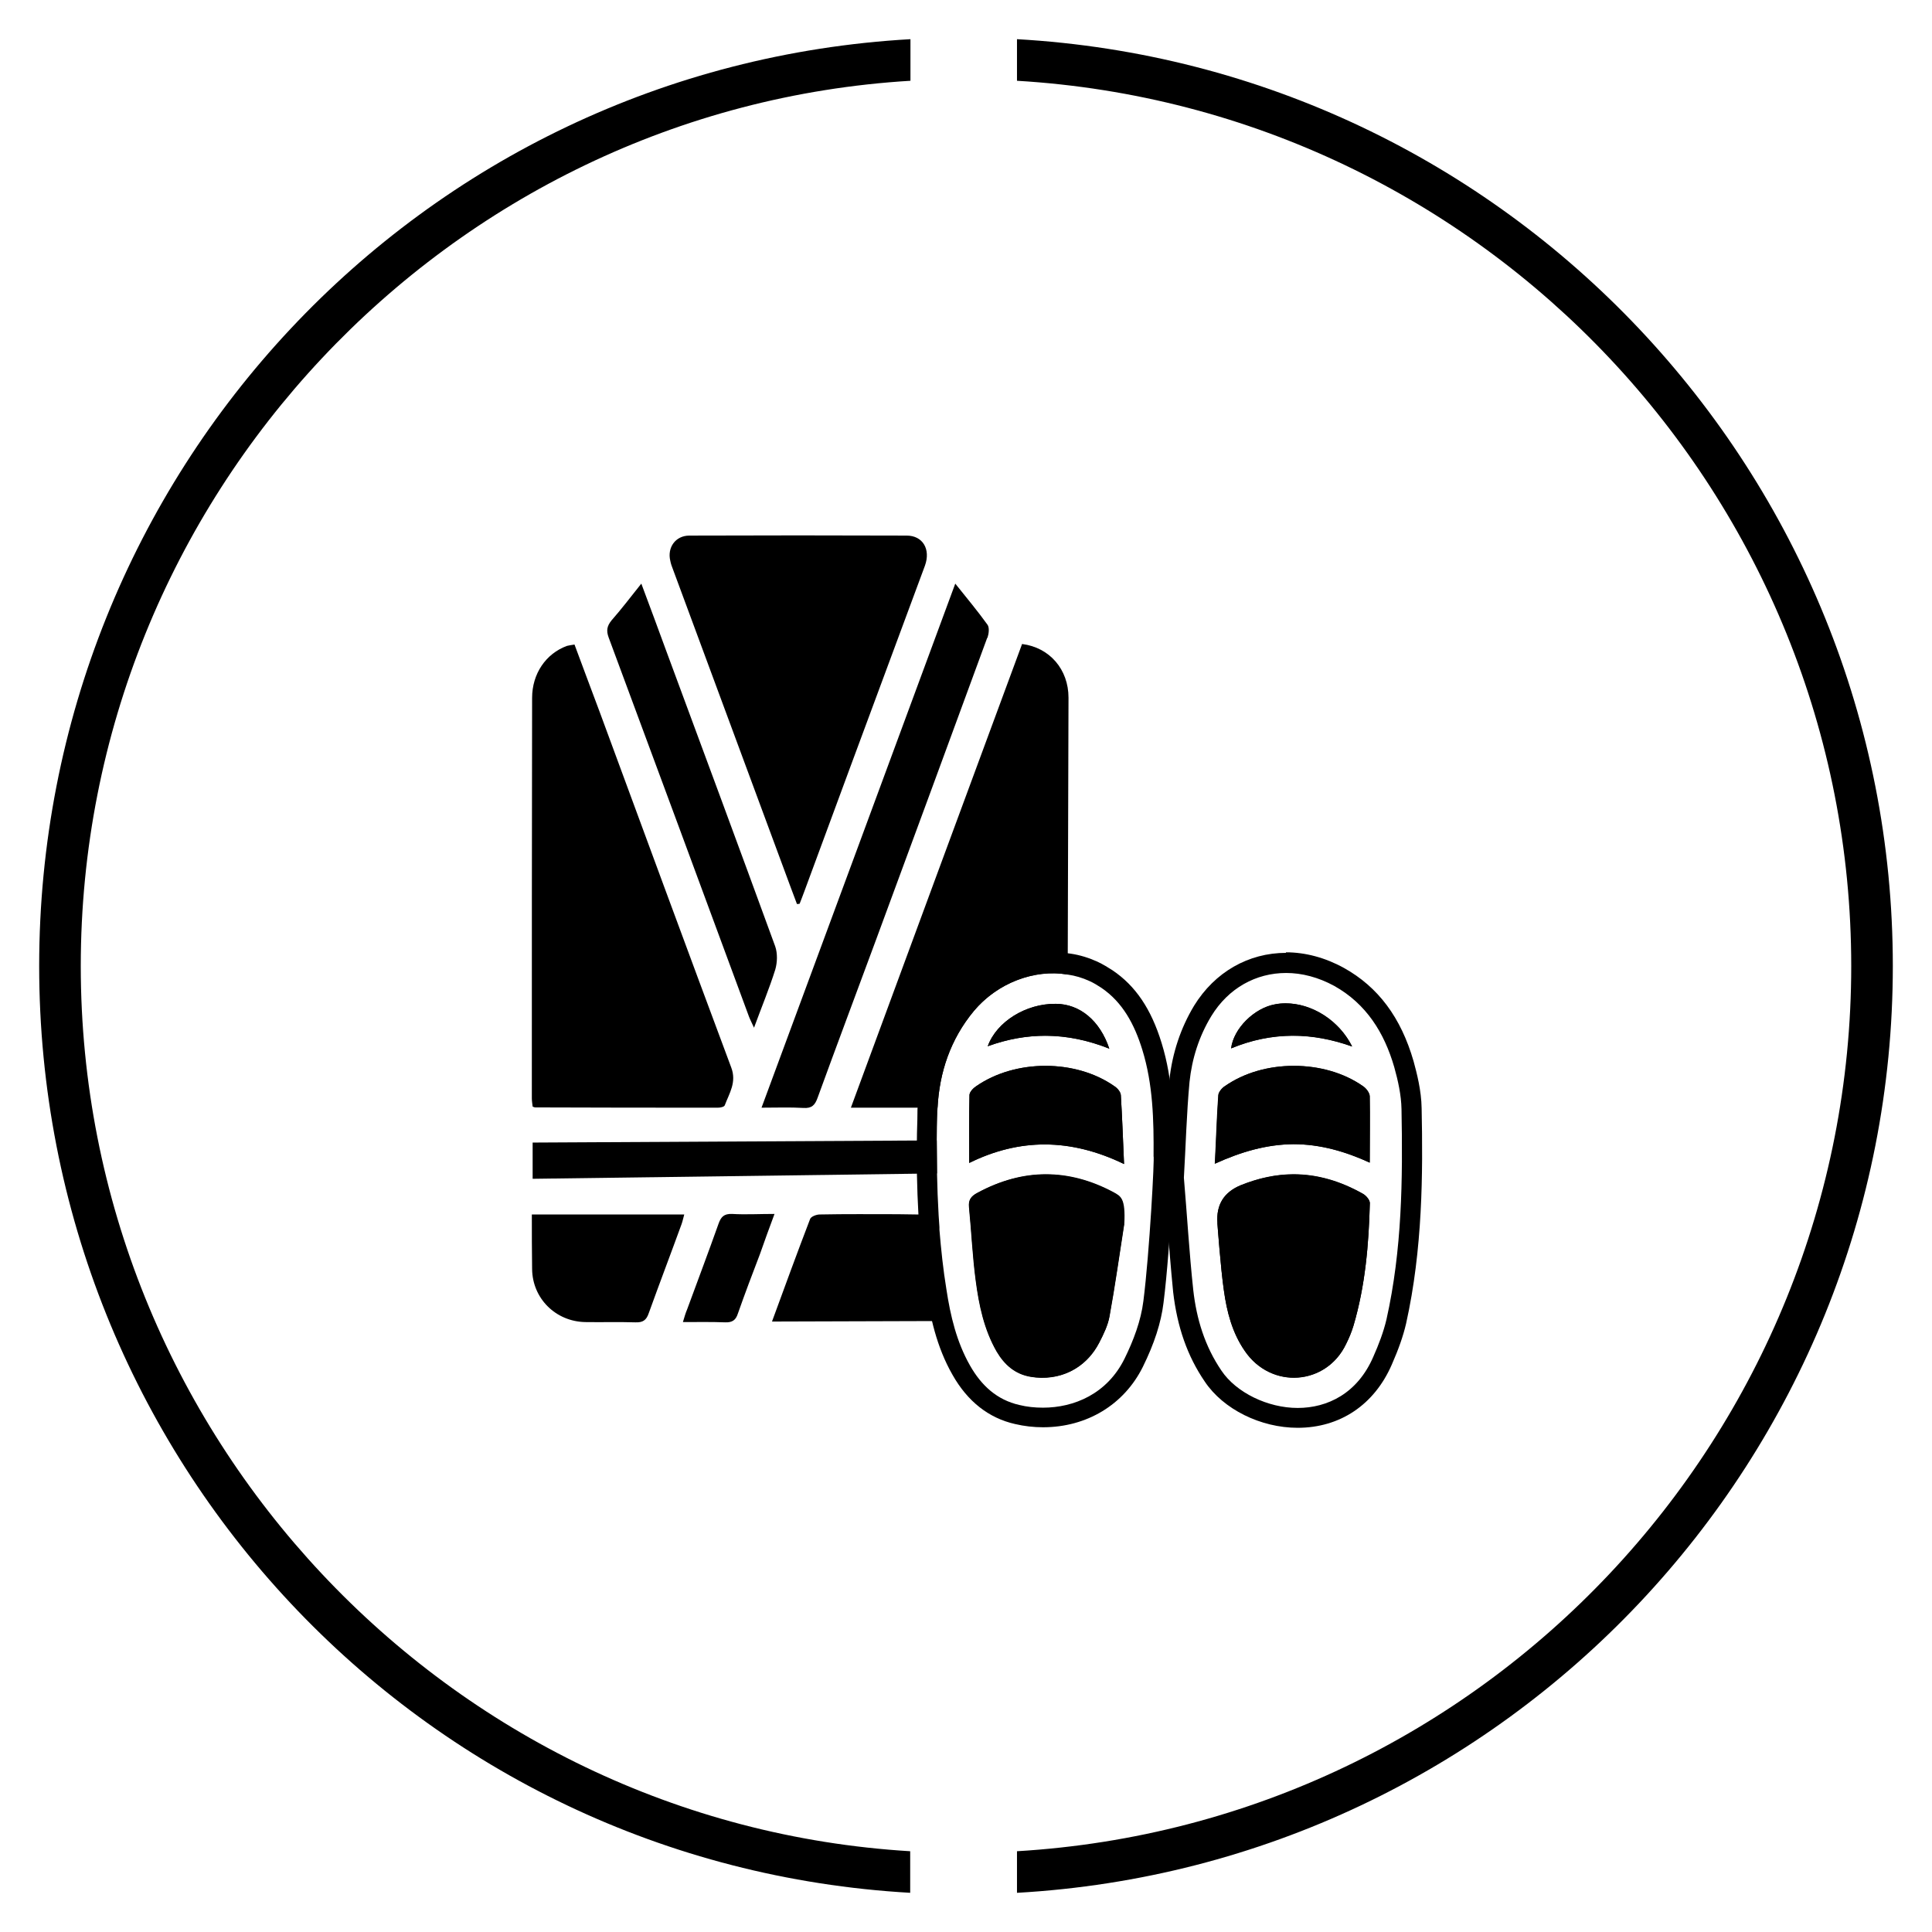
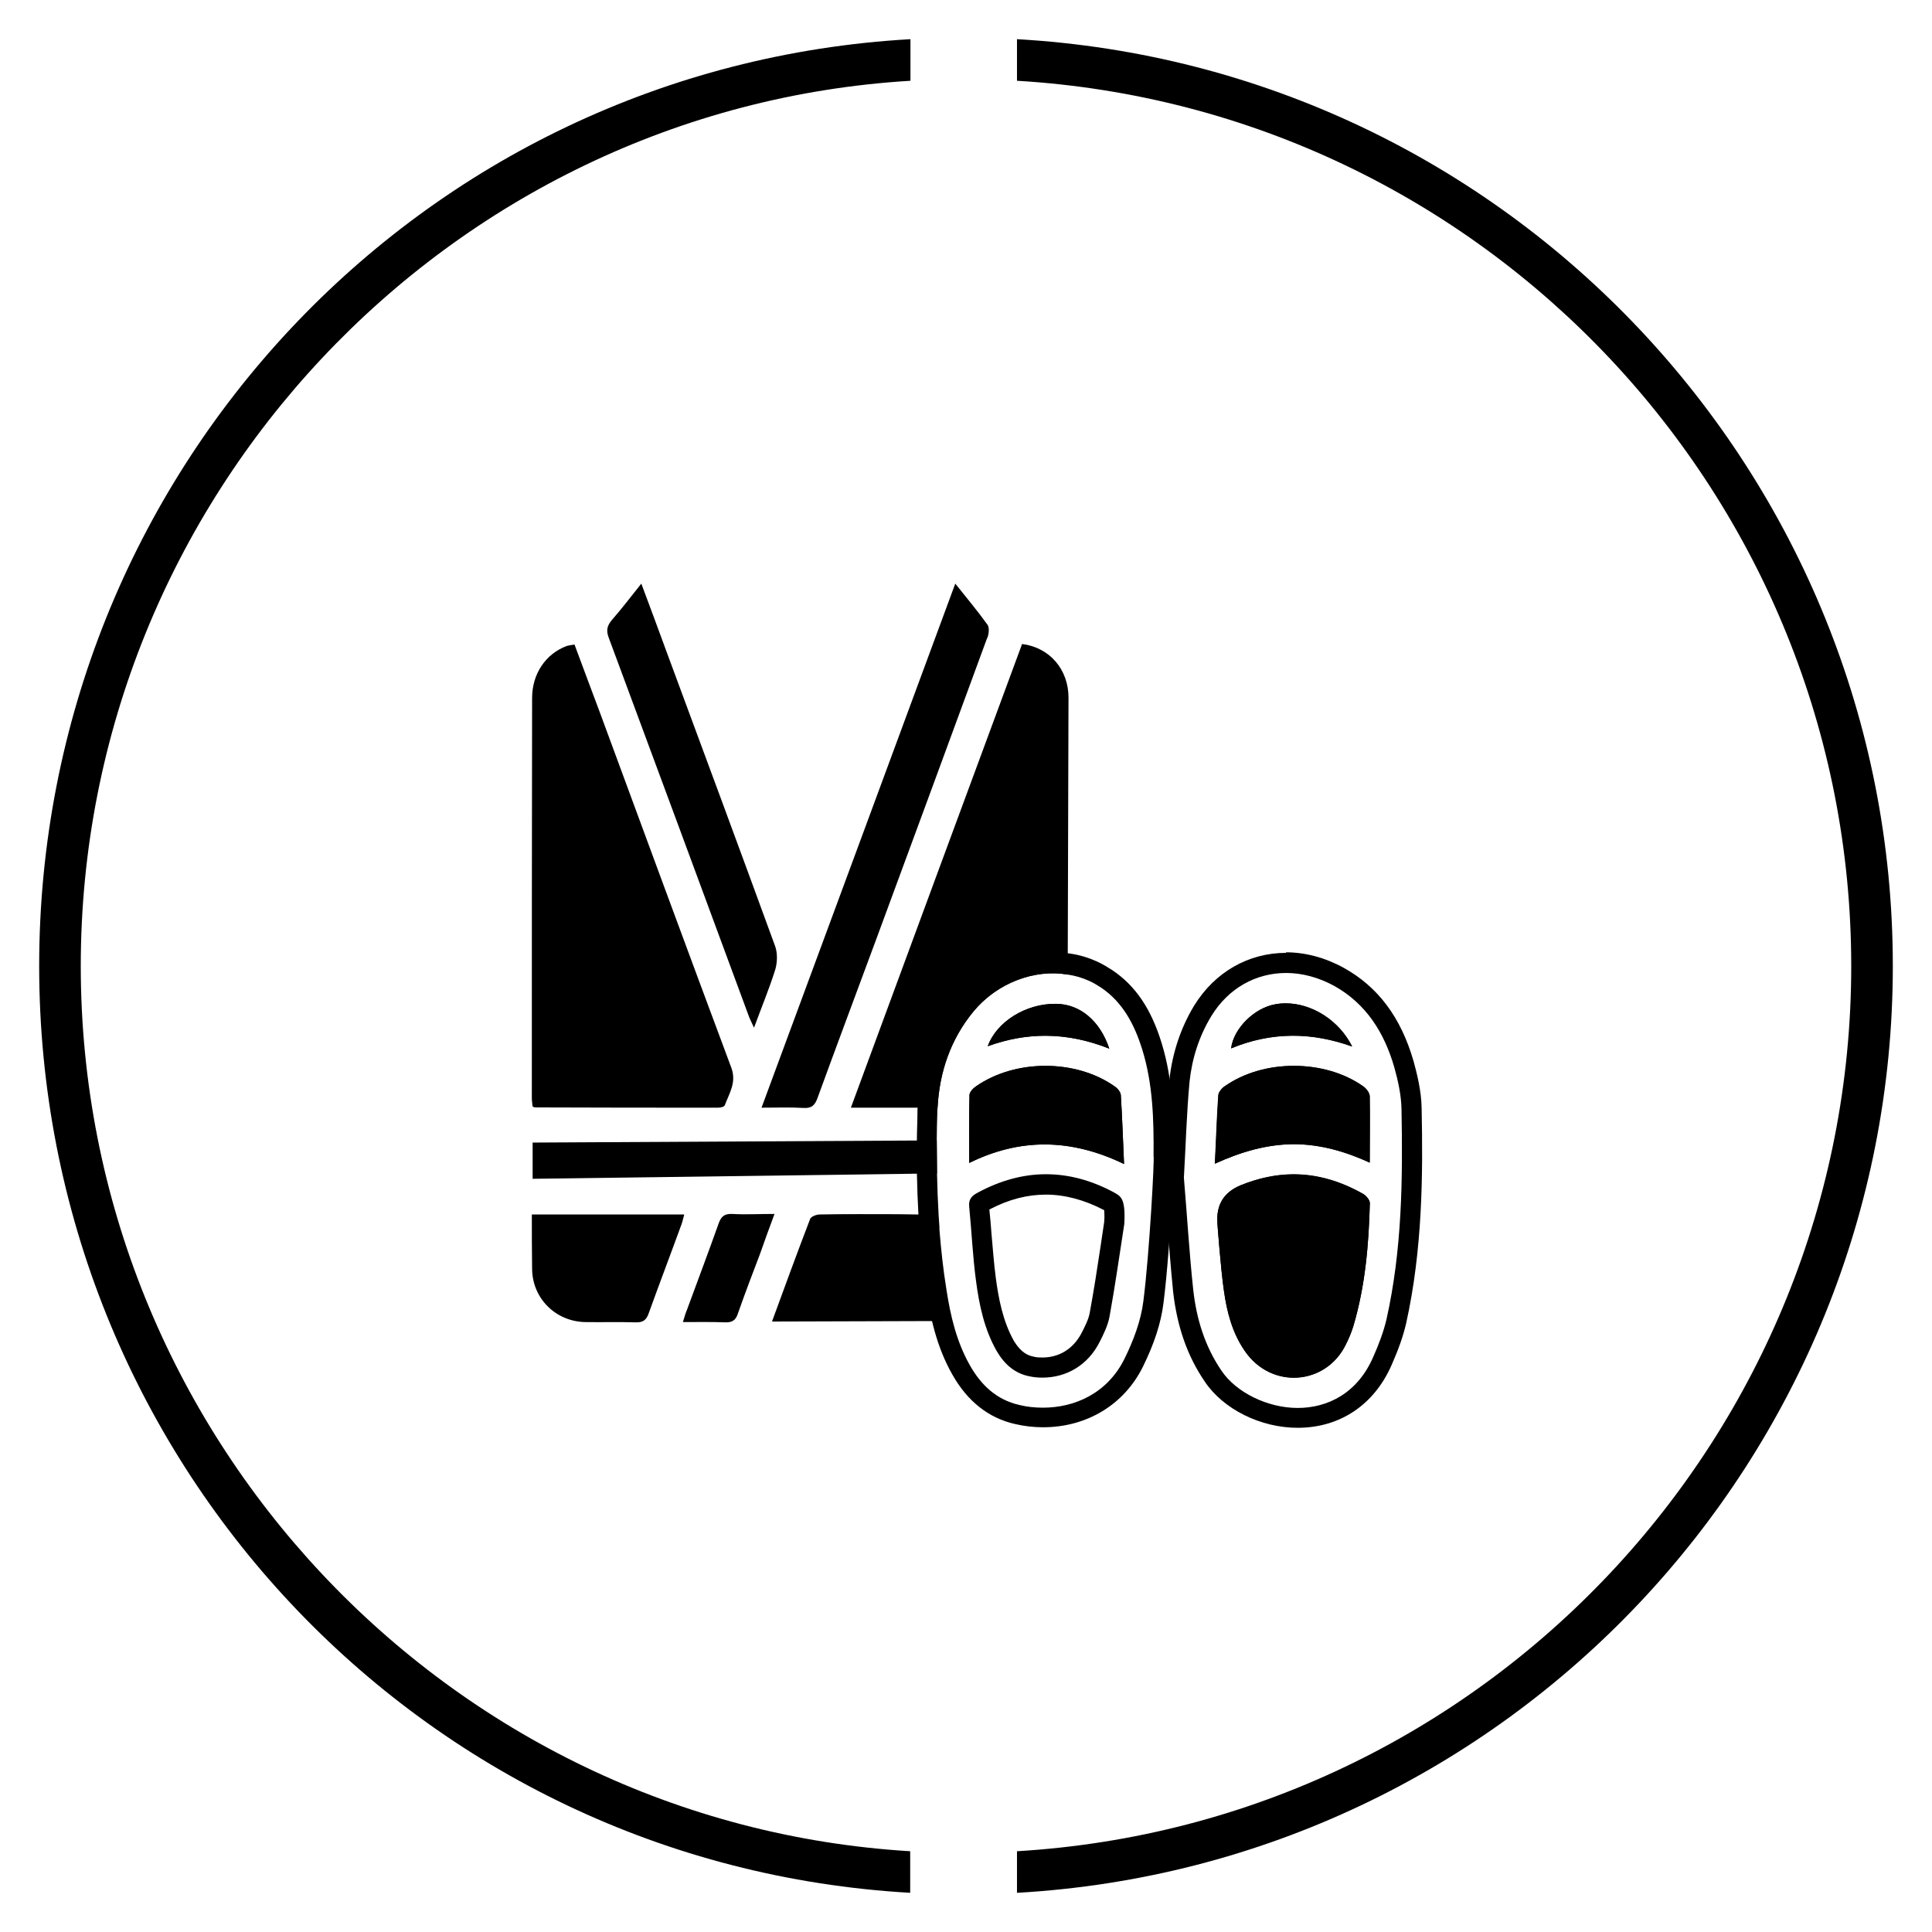
<svg xmlns="http://www.w3.org/2000/svg" viewBox="0 0 72 72">
  <defs>
    <style>.uuid-bdf5163f-a912-4aa6-a30e-2fe08f0b91e6{fill:none;}.uuid-bdf5163f-a912-4aa6-a30e-2fe08f0b91e6,.uuid-12f1d949-12ae-42f7-8eeb-0fd370141e21{stroke-width:0px;}</style>
  </defs>
  <g id="uuid-631a1ea8-1815-4ba5-8660-167556bfdb33">
    <path class="uuid-12f1d949-12ae-42f7-8eeb-0fd370141e21" d="M33.93,70.54C15.62,69.5,1.46,54.31,1.46,36S15.62,2.5,33.93,1.46v1.55C16.66,4.05,3.01,18.56,3.01,36s13.64,31.95,30.91,32.99v1.55ZM37.9,70.54v-1.55c17.44-1.04,31.09-15.54,31.09-32.99S55.34,4.05,37.9,3.01v-1.55c18.31,1.04,32.64,16.23,32.64,34.54s-14.33,33.5-32.64,34.54Z" />
  </g>
  <g id="uuid-74f68412-7f9d-4e7c-a1b6-6d4b8bfccd11">
    <path class="uuid-bdf5163f-a912-4aa6-a30e-2fe08f0b91e6" d="M38.3,22.69c-.2-.04-.41-.17-.54-.33-.76-.92-1.49-1.85-2.23-2.79-.47-.61-1.08-.92-1.86-.92-2.62.01-5.24,0-7.86,0-.78,0-1.38.32-1.86.93-.74.96-1.49,1.9-2.25,2.84-.1.13-.27.25-.43.28-1.73.4-2.75,1.64-2.75,3.41v21.01c0,2.03,1.43,3.45,3.46,3.45,4.23.01,8.46,0,12.69,0h.43v-1.32h-6.33c.48-1.31.94-2.57,1.42-3.82.03-.09.23-.17.36-.17.97-.02,1.94-.01,2.91-.01l1.52.04h.28s-.04-1.56-.04-1.56h-.3l-15.07.2v-1.35l15.06-.08h.41v-1.22h-3.61c2.14-5.8,4.26-11.55,6.38-17.28,1.03.13,1.73.95,1.73,2l-.03,10.32v.77l1.22.1.03-.38.08-1.29c0-3.15.01-6.3,0-9.45,0-1.76-1.09-3.04-2.82-3.38ZM25.69,19.96c2.7-.01,5.4-.01,8.1,0,.6,0,.9.51.68,1.12-.92,2.49-1.85,4.98-2.77,7.47-.57,1.55-1.14,3.09-1.71,4.63-.06.17-.13.34-.19.5-.04.01-.07.01-.1.01-.08-.21-.16-.43-.24-.64-1.46-3.95-2.92-7.89-4.38-11.83-.04-.1-.08-.21-.1-.32-.12-.49.19-.94.71-.94ZM26.78,45.6c.09-.25.2-.37.5-.36.5.03,1.01,0,1.58,0-.2.53-.37,1.01-.54,1.49-.28.73-.56,1.47-.82,2.21-.08.25-.21.34-.48.33-.5-.02-1.01-.01-1.57-.01.06-.2.1-.34.16-.48.39-1.06.79-2.12,1.17-3.19ZM25.5,45.26c-.04.14-.06.25-.1.36-.4,1.1-.82,2.2-1.22,3.31-.09.27-.22.36-.5.35-.62-.02-1.25,0-1.87-.01-1.1-.02-1.97-.88-1.98-1.98-.01-.66-.01-1.33-.01-2.03h5.68ZM27.01,41.19c-.02.06-.16.09-.25.09-2.27,0-4.54,0-6.81-.01-.03,0-.05-.01-.1-.03-.01-.1-.03-.2-.03-.31,0-4.98,0-9.95.01-14.92,0-.9.51-1.65,1.3-1.94.08-.02.16-.03.28-.05.31.84.62,1.66.93,2.49,1.63,4.42,3.26,8.85,4.91,13.27.21.55-.07.96-.24,1.41ZM27.91,37.88c-1.74-4.71-3.48-9.42-5.23-14.13-.09-.25-.06-.42.11-.63.37-.42.71-.87,1.11-1.37.33.88.63,1.69.93,2.51,1.36,3.67,2.72,7.34,4.06,11.01.09.26.08.6,0,.87-.22.7-.5,1.37-.79,2.16-.09-.2-.15-.31-.19-.42ZM36.79,23.77c-1.38,3.77-2.77,7.53-4.16,11.3-.72,1.95-1.45,3.89-2.16,5.84-.1.28-.22.4-.53.38-.49-.03-.99-.01-1.56-.01,2.41-6.51,4.8-12.98,7.22-19.53.44.55.84,1.03,1.2,1.53.08.11.05.34,0,.49Z" />
    <path class="uuid-12f1d949-12ae-42f7-8eeb-0fd370141e21" d="M28.86,45.25c-.2.53-.37,1.01-.54,1.49-.28.73-.56,1.47-.82,2.21-.08.25-.21.34-.48.33-.5-.02-1.01-.01-1.57-.01.06-.2.1-.34.16-.48.39-1.06.79-2.12,1.17-3.19.09-.25.2-.37.5-.36.5.03,1.01,0,1.58,0Z" />
    <path class="uuid-12f1d949-12ae-42f7-8eeb-0fd370141e21" d="M25.5,45.26c-.04.14-.06.25-.1.36-.4,1.1-.82,2.2-1.22,3.31-.09.27-.22.36-.5.35-.62-.02-1.25,0-1.87-.01-1.1-.02-1.97-.88-1.98-1.98-.01-.66-.01-1.33-.01-2.03h5.68Z" />
    <path class="uuid-12f1d949-12ae-42f7-8eeb-0fd370141e21" d="M27.01,41.19c-.02.06-.16.09-.25.09-2.27,0-4.54,0-6.81-.01-.03,0-.05-.01-.1-.03-.01-.1-.03-.2-.03-.31,0-4.98,0-9.95.01-14.92,0-.9.51-1.65,1.3-1.94.08-.02.16-.03.28-.05.31.84.62,1.66.93,2.49,1.63,4.42,3.26,8.85,4.91,13.27.21.55-.07.96-.24,1.41Z" />
    <path class="uuid-12f1d949-12ae-42f7-8eeb-0fd370141e21" d="M36.79,23.77c-1.38,3.77-2.77,7.53-4.16,11.3-.72,1.95-1.45,3.89-2.16,5.84-.1.28-.22.4-.53.38-.49-.03-.99-.01-1.56-.01,2.41-6.51,4.8-12.98,7.22-19.53.44.55.84,1.03,1.2,1.53.08.11.05.34,0,.49Z" />
    <path class="uuid-12f1d949-12ae-42f7-8eeb-0fd370141e21" d="M28.89,36.14c-.22.7-.5,1.37-.79,2.16-.09-.2-.15-.31-.19-.42-1.74-4.71-3.48-9.42-5.23-14.13-.09-.25-.06-.42.11-.63.37-.42.71-.87,1.11-1.37.33.88.63,1.69.93,2.51,1.36,3.67,2.72,7.34,4.06,11.01.09.26.08.6,0,.87Z" />
-     <path class="uuid-12f1d949-12ae-42f7-8eeb-0fd370141e21" d="M34.47,21.08c-.92,2.49-1.85,4.98-2.77,7.47-.57,1.55-1.14,3.09-1.71,4.63-.06.17-.13.34-.19.5-.04.01-.07.01-.1.01-.08-.21-.16-.43-.24-.64-1.46-3.95-2.92-7.89-4.38-11.83-.04-.1-.08-.21-.1-.32-.12-.49.19-.94.71-.94,2.7-.01,5.4-.01,8.1,0,.6,0,.9.51.68,1.12Z" />
+     <path class="uuid-12f1d949-12ae-42f7-8eeb-0fd370141e21" d="M34.47,21.08Z" />
    <path class="uuid-12f1d949-12ae-42f7-8eeb-0fd370141e21" d="M47.93,36.26c.59,0,1.2.16,1.79.48,1.2.67,1.87,1.75,2.24,3.03.14.5.26,1.04.27,1.56.05,2.63.02,5.25-.56,7.84-.11.47-.29.94-.49,1.39-.59,1.37-1.71,1.91-2.82,1.91s-2.29-.57-2.84-1.39c-.62-.91-.93-1.93-1.05-3-.15-1.39-.23-2.79-.35-4.19.07-1.19.1-2.38.21-3.57.09-.86.35-1.69.81-2.45.64-1.05,1.67-1.61,2.79-1.61M45.88,39.07c.77-.32,1.54-.47,2.32-.47.72,0,1.45.14,2.19.4-.49-.98-1.5-1.61-2.48-1.61-.13,0-.27.01-.4.04-.77.14-1.54.9-1.63,1.64M45.27,43.37c.99-.45,1.93-.72,2.93-.73,1.01,0,1.96.28,2.85.69,0-.85.01-1.67,0-2.48-.01-.13-.13-.29-.25-.37-.72-.51-1.65-.76-2.58-.76s-1.85.25-2.57.76c-.11.07-.23.22-.24.33-.06.83-.08,1.66-.13,2.56M48.22,51.34c.78,0,1.56-.43,1.95-1.27.11-.22.2-.44.27-.67.44-1.49.57-3.03.61-4.57,0-.11-.13-.27-.25-.34-.85-.48-1.71-.73-2.59-.73-.65,0-1.31.14-1.98.41q-.93.39-.86,1.39v.04s.12,1.66.24,2.48c.11.8.31,1.58.78,2.26.46.67,1.15,1,1.83,1M47.93,35.51c-1.41,0-2.66.72-3.43,1.97-.5.83-.81,1.76-.92,2.76-.08.82-.11,1.63-.15,2.42-.02.39-.04.79-.06,1.18v.05s0,.05,0,.05c.04.5.08,1.01.12,1.51.07.88.14,1.8.23,2.7.15,1.3.53,2.39,1.18,3.34.69,1.03,2.08,1.72,3.46,1.72,1.58,0,2.86-.86,3.51-2.36.25-.57.42-1.05.53-1.52.62-2.78.63-5.6.58-8.03-.01-.66-.18-1.31-.3-1.75-.47-1.63-1.32-2.77-2.6-3.48-.69-.38-1.43-.58-2.16-.58h0ZM46.14,41.05c.59-.38,1.31-.58,2.08-.58s1.51.2,2.08.58c0,.38,0,.78,0,1.18-.72-.23-1.41-.34-2.1-.34-.7,0-1.39.12-2.13.36.02-.41.04-.8.06-1.2h0ZM46.1,45.06c.1-.05.27-.12.43-.19.57-.23,1.14-.35,1.69-.35.7,0,1.38.18,2.08.56-.04,1.18-.15,2.69-.57,4.12-.05.18-.13.36-.22.55-.26.54-.73.85-1.28.85-.48,0-.92-.24-1.21-.67-.34-.49-.54-1.09-.66-1.94-.11-.74-.22-2.19-.23-2.41v-.06c-.01-.16-.03-.34-.03-.46h0Z" />
    <path class="uuid-12f1d949-12ae-42f7-8eeb-0fd370141e21" d="M50.39,39c-1.55-.56-3.03-.54-4.51.07.09-.74.86-1.5,1.63-1.64,1.09-.2,2.32.45,2.88,1.57Z" />
    <path class="uuid-12f1d949-12ae-42f7-8eeb-0fd370141e21" d="M51.05,43.33c-.89-.41-1.84-.69-2.85-.69-1,.01-1.94.28-2.93.73.05-.9.07-1.73.13-2.56.01-.11.13-.26.24-.33,1.45-1.01,3.7-1.01,5.15,0,.12.08.24.24.25.37.02.81,0,1.63,0,2.48Z" />
    <path class="uuid-12f1d949-12ae-42f7-8eeb-0fd370141e21" d="M51.05,44.84c-.04,1.54-.17,3.08-.61,4.57-.07.23-.16.45-.27.67-.74,1.56-2.8,1.71-3.78.27-.47-.68-.67-1.46-.78-2.26-.12-.82-.24-2.48-.24-2.48v-.04q-.07-1,.86-1.39c1.58-.65,3.1-.52,4.57.32.12.07.25.23.25.34Z" />
    <path class="uuid-12f1d949-12ae-42f7-8eeb-0fd370141e21" d="M39.24,36.27c.19,0,.37.02.55.05.28.04.55.12.81.24.16.07.3.16.44.25.8.54,1.24,1.37,1.53,2.31.4,1.29.43,2.63.42,3.97.04,0-.15,3.61-.38,5.4-.09.73-.37,1.47-.7,2.14-.65,1.32-1.89,1.83-3.04,1.83-.3,0-.6-.03-.88-.1-.84-.19-1.42-.73-1.84-1.47-.5-.88-.73-1.85-.88-2.84-.12-.73-.2-1.49-.26-2.22v-.1c-.01-.15-.02-.29-.03-.44-.03-.52-.05-1.04-.06-1.56,0-.41-.01-.82-.01-1.23,0-.33.01-.66.02-.98,0-.08,0-.16.01-.24.07-1.32.48-2.55,1.35-3.6.75-.9,1.87-1.41,2.95-1.41M36.81,38.99c.72-.26,1.43-.39,2.14-.39.79,0,1.58.16,2.39.48-.35-1.05-1.1-1.66-1.98-1.67-.02,0-.03,0-.05,0-1.08,0-2.17.66-2.5,1.58M36.12,43.34c.93-.46,1.86-.69,2.81-.69s1.95.24,2.96.73c-.04-.92-.07-1.75-.12-2.57-.01-.12-.13-.26-.24-.33-.72-.51-1.65-.76-2.57-.76s-1.85.25-2.58.76c-.11.07-.24.21-.25.32-.02.84-.01,1.67-.01,2.54M38.85,51.34c.9,0,1.69-.47,2.12-1.31.16-.31.32-.64.38-.97.21-1.15.37-2.3.55-3.45.05-.96-.13-1.03-.4-1.18-.84-.45-1.68-.67-2.52-.67-.85,0-1.7.23-2.55.69-.23.12-.34.26-.31.53.09.91.13,1.83.25,2.73.12.92.31,1.83.78,2.65.29.49.68.84,1.26.94.15.03.3.04.44.04M39.24,35.52c-1.33,0-2.64.63-3.52,1.67-.92,1.12-1.44,2.47-1.52,4.02-.01.1-.01.2-.01.3,0,.3-.02.64-.02.98,0,.21,0,.42,0,.62,0,.2,0,.4,0,.61.01.54.03,1.07.06,1.6l.02.24v.2s.01.05.01.05v.06c.07.88.16,1.62.27,2.28.13.87.36,2.03.97,3.09.56.99,1.35,1.61,2.33,1.83.34.08.69.12,1.04.12,1.63,0,3.02-.84,3.72-2.25.43-.87.68-1.65.77-2.38.14-1.09.25-2.74.29-3.4.08-1.27.12-1.84.09-2.15,0-1.33-.02-2.75-.45-4.14-.39-1.27-.97-2.13-1.83-2.71-.17-.11-.35-.22-.56-.32-.31-.14-.65-.25-1-.3-.2-.03-.43-.05-.66-.05h0ZM36.88,41.05c.59-.38,1.32-.58,2.09-.58s1.5.2,2.07.58c.02.39.04.79.06,1.2-.72-.23-1.45-.35-2.16-.35s-1.38.11-2.07.33c0-.4,0-.79,0-1.18h0ZM36.88,45.07c.73-.38,1.41-.55,2.1-.55s1.43.19,2.17.58c0,.07.02.21,0,.44l-.14.94c-.12.8-.25,1.64-.4,2.45-.04.23-.18.51-.31.76-.3.57-.82.9-1.45.9-.1,0-.21,0-.32-.03-.21-.04-.47-.14-.74-.58-.42-.74-.58-1.61-.68-2.36-.07-.54-.11-1.07-.16-1.64-.02-.3-.05-.61-.08-.91h0Z" />
    <path class="uuid-12f1d949-12ae-42f7-8eeb-0fd370141e21" d="M34.92,43.73l-15.07.2v-1.35l15.06-.08c0,.41.01.82.01,1.23Z" />
    <path class="uuid-12f1d949-12ae-42f7-8eeb-0fd370141e21" d="M39.82,26l-.03,10.32c-1.24-.21-2.62.31-3.5,1.36-.87,1.05-1.28,2.28-1.35,3.6h-3.23c2.14-5.8,4.26-11.55,6.38-17.28,1.03.13,1.73.95,1.73,2Z" />
    <path class="uuid-12f1d949-12ae-42f7-8eeb-0fd370141e21" d="M41.89,43.38c-2-.97-3.9-.96-5.77-.04,0-.87-.01-1.7.01-2.54.01-.11.14-.25.25-.32,1.47-1.01,3.7-1.01,5.15,0,.11.07.23.21.24.33.05.82.08,1.65.12,2.57Z" />
    <path class="uuid-12f1d949-12ae-42f7-8eeb-0fd370141e21" d="M41.34,39.08c-1.53-.61-3.02-.64-4.53-.09.34-.93,1.45-1.6,2.55-1.58.88.01,1.63.62,1.98,1.67Z" />
-     <path class="uuid-12f1d949-12ae-42f7-8eeb-0fd370141e21" d="M41.89,45.62c-.18,1.15-.34,2.3-.55,3.45-.06.33-.22.66-.38.97-.5.97-1.48,1.45-2.56,1.27-.58-.1-.97-.45-1.26-.94-.47-.82-.66-1.73-.78-2.65-.12-.9-.16-1.82-.25-2.73-.03-.27.08-.41.31-.53,1.69-.91,3.37-.92,5.07-.02.27.15.4.31.35.62-.03.18-.03.36-.04.55.03,0,.06,0,.09.01Z" />
    <path class="uuid-12f1d949-12ae-42f7-8eeb-0fd370141e21" d="M34.94,45.76l.4,3.47-6.57.02c.48-1.31.94-2.57,1.42-3.82.03-.09.23-.17.36-.17.97-.02,1.94-.01,2.91-.01l1.42.02c0,.15.05.34.06.49Z" />
-     <polyline class="uuid-bdf5163f-a912-4aa6-a30e-2fe08f0b91e6" points="35.01 45.73 35.02 45.29 35.02 43.73 35.02 42.5 35.02 41.28 35.02 40.6" />
  </g>
</svg>